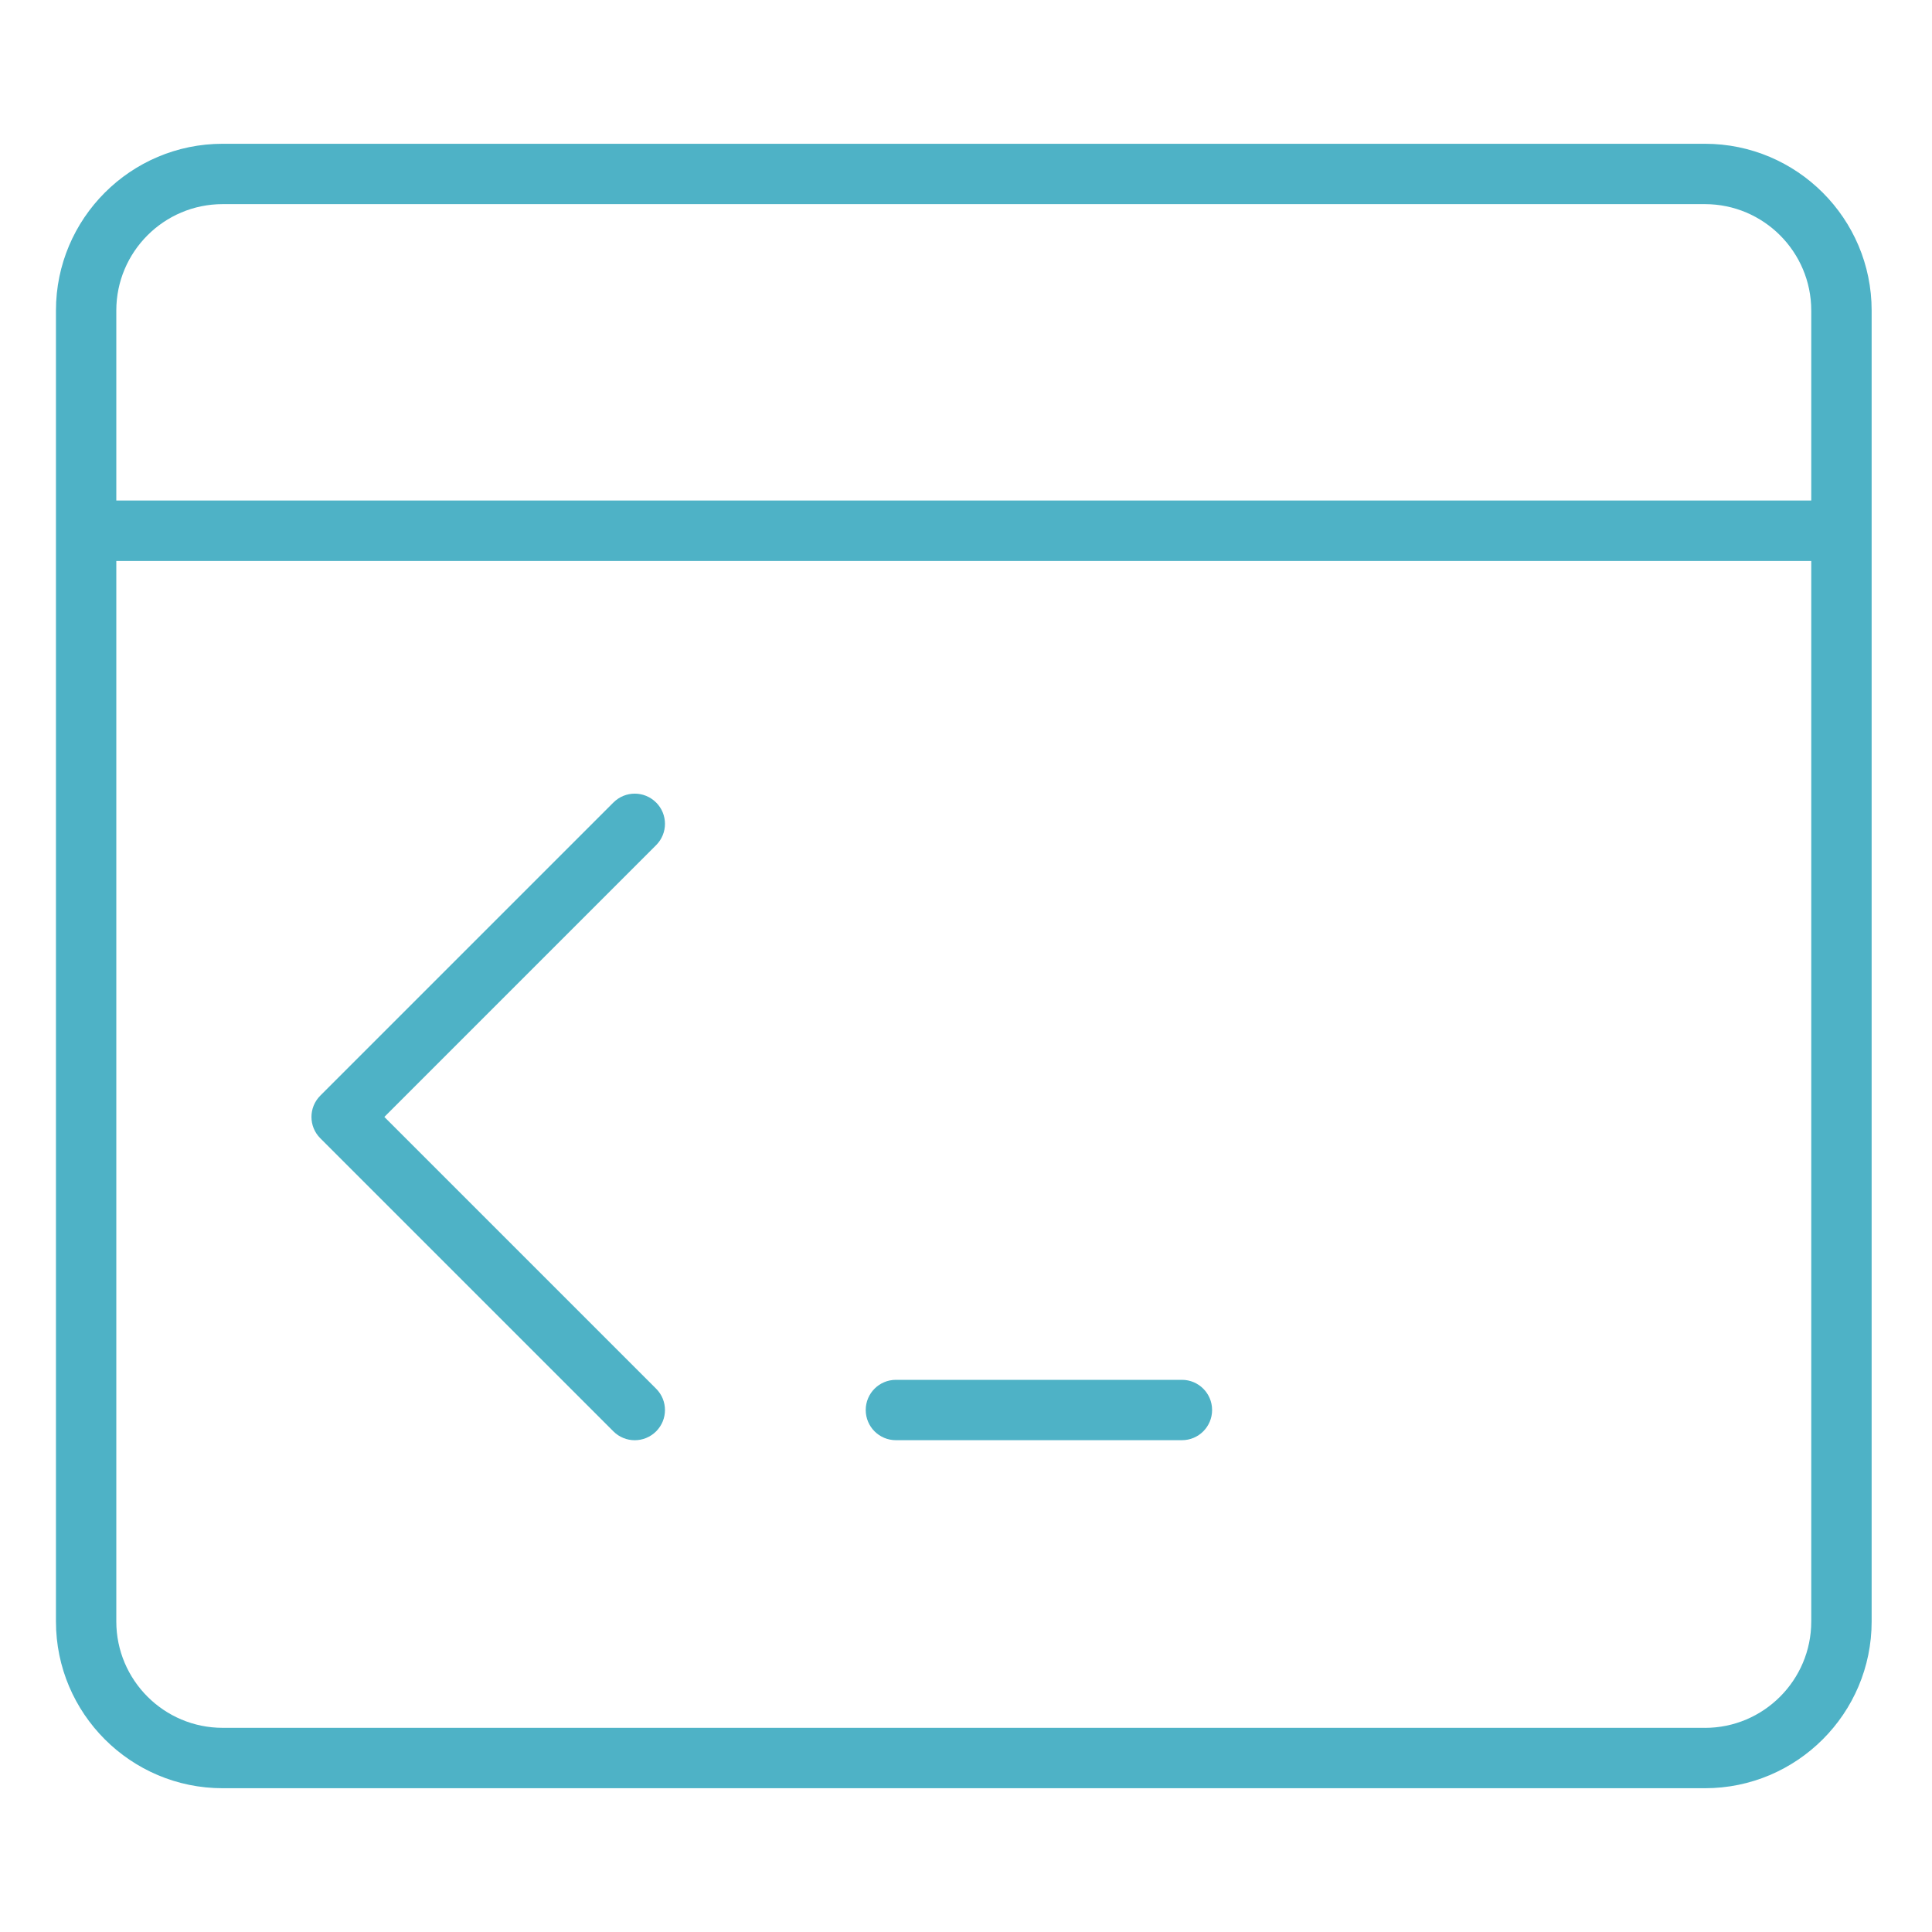
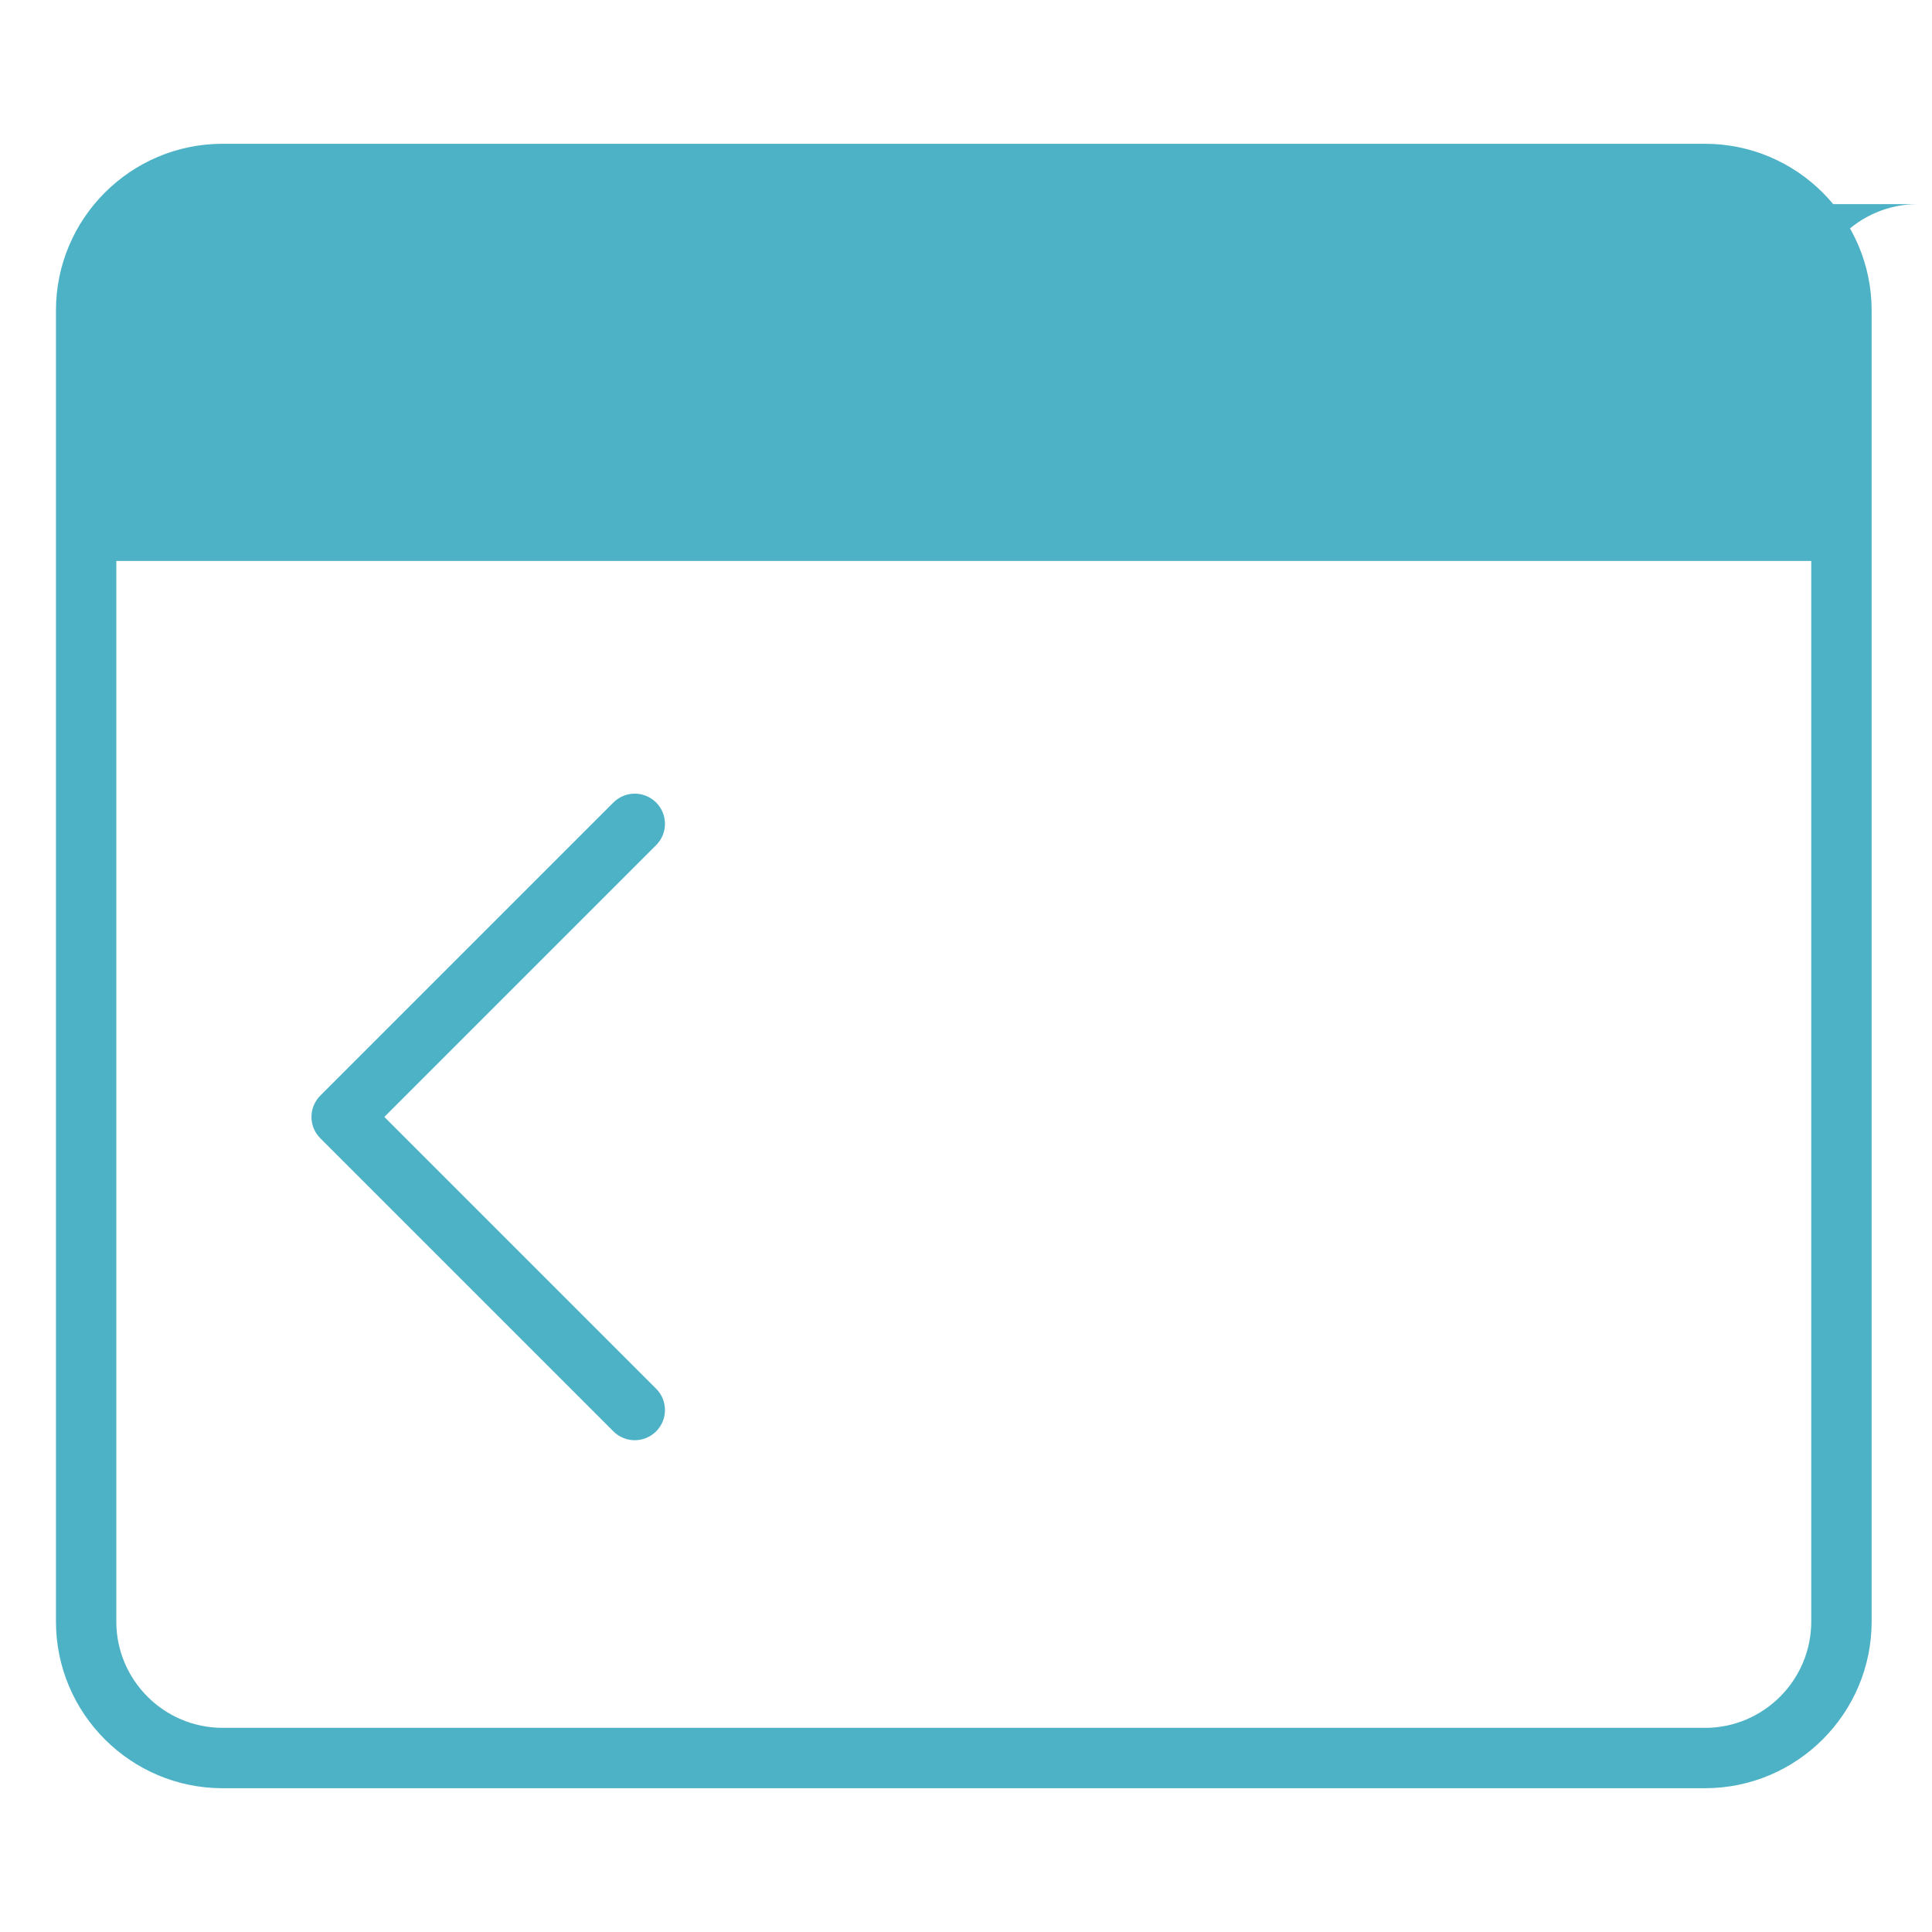
<svg xmlns="http://www.w3.org/2000/svg" id="Layer_1" viewBox="0 0 500 500">
  <g id="_x33_176ac9dfb">
-     <path d="M441.24,37.21H57.61c-23.79,0-43.13,19.35-43.13,43.14v339.3c0,23.79,19.35,43.14,43.13,43.14h383.63c23.79,0,43.14-19.35,43.14-43.14V80.35c0-23.79-19.35-43.14-43.14-43.14ZM57.61,52.83h383.63c15.17,0,27.51,12.35,27.51,27.52v49.19H30.1v-49.19c0-15.17,12.34-27.52,27.51-27.52ZM441.24,447.16H57.61c-15.16,0-27.51-12.34-27.51-27.52V145.17h438.65v274.48c0,15.17-12.34,27.52-27.51,27.52Z" fill="#4eb2c6" />
+     <path d="M441.24,37.21H57.61c-23.79,0-43.13,19.35-43.13,43.14v339.3c0,23.79,19.35,43.14,43.13,43.14h383.63c23.79,0,43.14-19.35,43.14-43.14V80.35c0-23.79-19.35-43.14-43.14-43.14ZM57.61,52.83h383.63c15.17,0,27.51,12.35,27.51,27.52v49.19v-49.19c0-15.17,12.34-27.52,27.51-27.52ZM441.24,447.16H57.61c-15.16,0-27.51-12.34-27.51-27.52V145.17h438.65v274.48c0,15.17-12.34,27.52-27.51,27.52Z" fill="#4eb2c6" />
    <path d="M169.8,207.69c-3.06-3.06-7.99-3.06-11.05,0l-75.85,75.85c-3.06,3.06-3.06,7.99,0,11.05l75.85,75.85c1.52,1.52,3.52,2.29,5.52,2.29s4-.77,5.53-2.29c3.06-3.06,3.06-7.99,0-11.05l-70.33-70.33,70.33-70.33c3.06-3.06,3.06-7.99,0-11.05Z" fill="#4eb2c6" />
-     <path d="M305.88,357.1h-74.02c-4.32,0-7.81,3.5-7.81,7.81s3.49,7.81,7.81,7.81h74.02c4.32,0,7.81-3.5,7.81-7.81s-3.49-7.81-7.81-7.81Z" fill="#4eb2c6" />
  </g>
</svg>